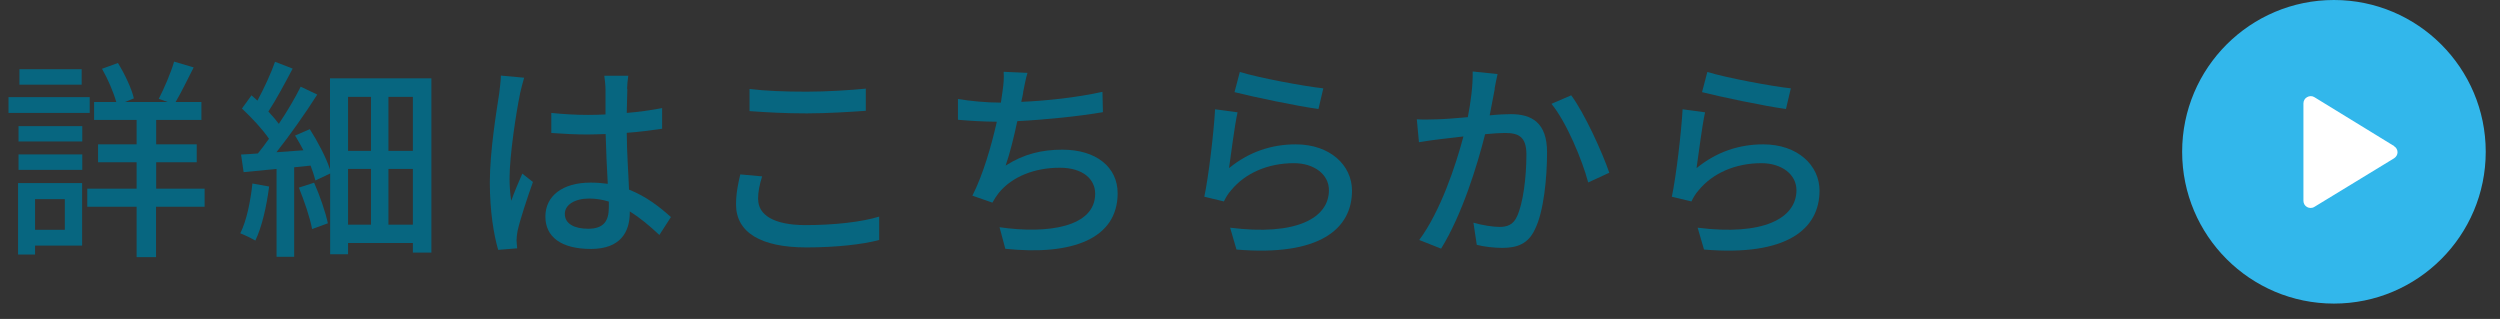
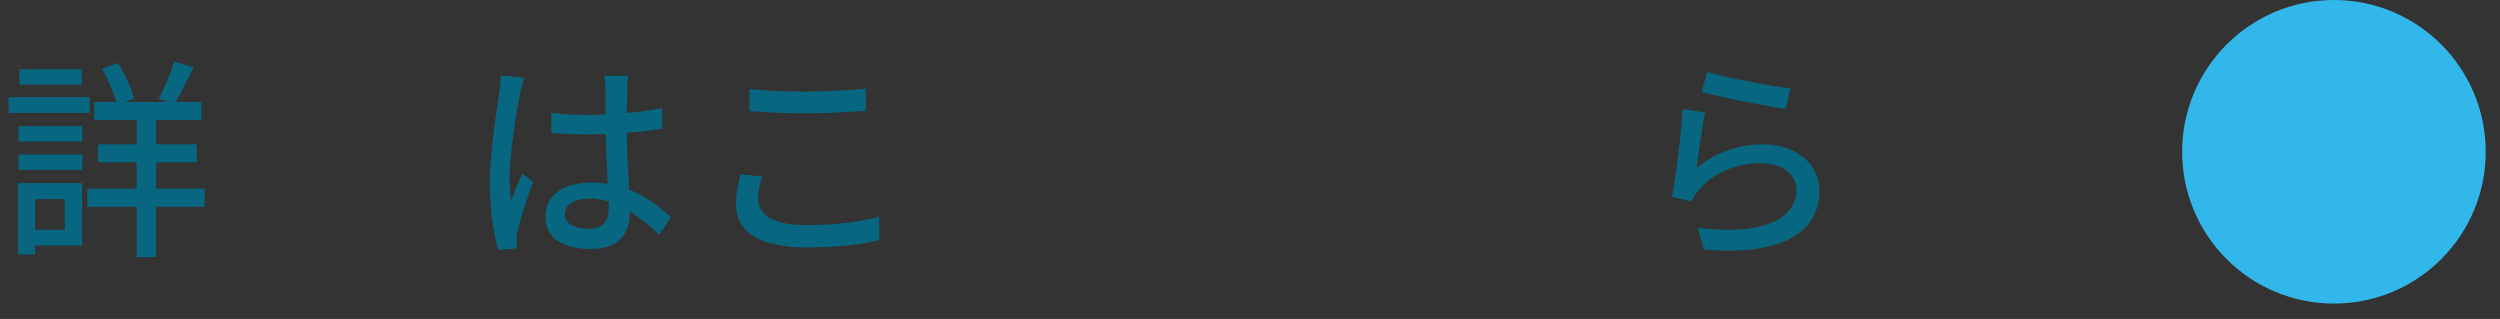
<svg xmlns="http://www.w3.org/2000/svg" id="_レイヤー_1" width="164.7" height="21.01" viewBox="0 0 164.7 21.01">
  <rect x="0" y="0" width="164.7" height="21.01" fill="#333333" stroke="none" />
  <defs>
    <style>.cls-1{fill:#32b7eb;}.cls-1,.cls-2,.cls-3{stroke-width:0px;}.cls-2{fill:#076680;}.cls-3{fill:#fff;}</style>
  </defs>
  <path class="cls-2" d="m5.91,7.44H.56v-1.04h5.35v1.04Zm-.5,8.74h-3.1v.59h-1.12v-4.71h4.22v4.12ZM1.22,8.31h4.2v1.01H1.22v-1.01Zm0,1.86h4.2v1.02H1.22v-1.02Zm4.16-4.59H1.28v-1.02h4.1v1.02Zm-3.07,7.54v2.02h1.96v-2.02h-1.96Zm11.16.5h-3.19v3.32h-1.28v-3.32h-3.25v-1.19h3.25v-1.74h-2.54v-1.18h2.54v-1.61h-2.8v-1.18h1.46c-.18-.64-.55-1.51-.94-2.19l1.05-.38c.45.73.9,1.68,1.05,2.33l-.59.24h2.82l-.59-.21c.34-.66.8-1.71,1.01-2.45l1.29.38c-.41.8-.83,1.67-1.19,2.28h1.7v1.18h-2.98v1.61h2.67v1.18h-2.67v1.74h3.19v1.19Z" />
-   <path class="cls-2" d="m17.73,12.29c-.17,1.32-.48,2.68-.91,3.56-.22-.14-.73-.38-.99-.48.42-.84.67-2.09.8-3.28l1.11.2Zm10.69-7.12v11.47h-1.22v-.63h-4.27v.74h-1.18v-5.32l-.97.46c-.07-.28-.18-.62-.32-.98l-1.08.11v5.9h-1.16v-5.79c-.78.08-1.53.15-2.17.21l-.17-1.16c.32-.01.7-.04,1.11-.07.24-.29.48-.62.73-.97-.42-.62-1.15-1.4-1.78-1.99l.63-.87c.13.11.25.22.39.35.43-.8.9-1.81,1.16-2.56l1.16.45c-.5.95-1.09,2.05-1.6,2.83.27.28.5.56.69.81.56-.84,1.08-1.72,1.44-2.45l1.09.52c-.77,1.21-1.78,2.65-2.69,3.8l1.78-.13c-.18-.34-.36-.66-.55-.97l.97-.42c.53.83,1.08,1.88,1.33,2.65v-6h6.67Zm-7.73,6.86c.38.85.76,1.96.91,2.68l-1.04.38c-.13-.74-.52-1.86-.87-2.73l.99-.32Zm2.24-5.65v3.56h1.51v-3.56h-1.51Zm0,8.42h1.51v-3.67h-1.51v3.67Zm4.27-8.42h-1.61v3.56h1.61v-3.56Zm0,8.42v-3.67h-1.61v3.67h1.61Z" />
  <path class="cls-2" d="m34.26,6.18c-.24,1.13-.69,4.05-.69,5.55,0,.5.03.98.11,1.5.2-.57.5-1.27.73-1.79l.7.55c-.38,1.06-.85,2.49-1.01,3.21-.04.2-.07.48-.07.64.01.14.03.35.04.52l-1.25.1c-.29-.99-.55-2.55-.55-4.45,0-2.07.45-4.75.62-5.87.04-.35.1-.8.11-1.16l1.53.14c-.08.25-.22.83-.28,1.08Zm7.07-.34c-.01.35-.03.95-.04,1.6.83-.07,1.61-.18,2.33-.32v1.36c-.73.11-1.51.21-2.33.27.01,1.4.11,2.66.15,3.74,1.16.46,2.06,1.18,2.76,1.81l-.76,1.18c-.66-.62-1.3-1.15-1.95-1.55v.07c0,1.29-.62,2.4-2.56,2.4s-3-.78-3-2.13,1.11-2.24,2.98-2.24c.39,0,.77.03,1.13.08-.06-.98-.11-2.19-.14-3.28-.39.01-.78.03-1.18.03-.81,0-1.58-.04-2.4-.1v-1.32c.79.08,1.57.13,2.41.13.39,0,.77-.01,1.16-.03v-1.65c0-.24-.04-.63-.08-.9h1.58c-.04.28-.07.59-.08.87Zm-2.58,9.23c1.04,0,1.36-.53,1.36-1.41v-.38c-.42-.13-.85-.2-1.3-.2-.94,0-1.6.41-1.6,1.01,0,.66.64.98,1.54.98Z" />
  <path class="cls-2" d="m49.95,13.14c0,.99.98,1.69,3.12,1.69,1.92,0,3.71-.21,4.85-.56v1.54c-1.08.29-2.82.49-4.79.49-3.01,0-4.64-.99-4.64-2.83,0-.76.15-1.43.28-1.98l1.44.13c-.17.53-.27,1.02-.27,1.51Zm3.18-7.1c1.36,0,2.87-.1,3.91-.2v1.46c-.97.07-2.59.17-3.89.17-1.43,0-2.65-.07-3.77-.15v-1.46c1.02.13,2.33.18,3.75.18Z" />
-   <path class="cls-2" d="m67.41,6.08c-.03.18-.07.39-.13.63,1.64-.07,3.64-.28,5.35-.66l.03,1.34c-1.57.27-3.81.5-5.64.59-.22,1.04-.5,2.17-.77,2.93,1.19-.76,2.37-1.05,3.74-1.05,2.24,0,3.64,1.16,3.64,2.87,0,3.01-3.01,4.12-7.4,3.66l-.38-1.42c3.18.46,6.3-.01,6.3-2.21,0-.95-.8-1.71-2.33-1.71-1.64,0-3.14.57-4.03,1.67-.15.2-.28.39-.41.63l-1.32-.46c.7-1.36,1.26-3.31,1.61-4.87-.92-.01-1.79-.06-2.56-.13v-1.37c.8.14,1.91.24,2.76.24h.07c.04-.29.08-.56.11-.77.07-.5.1-.85.07-1.26l1.57.07c-.13.42-.2.88-.29,1.29Z" />
-   <path class="cls-2" d="m80.99,11.06c1.3-1.06,2.79-1.55,4.37-1.55,2.28,0,3.71,1.39,3.71,3.05,0,2.52-2.13,4.34-7.61,3.88l-.42-1.44c4.33.55,6.51-.62,6.51-2.47,0-1.04-.97-1.78-2.31-1.78-1.72,0-3.21.66-4.13,1.78-.24.27-.36.5-.48.74l-1.29-.31c.28-1.32.62-4.17.71-5.76l1.48.2c-.2.88-.43,2.8-.56,3.66Zm6.19-5.24l-.32,1.36c-1.37-.18-4.45-.83-5.53-1.11l.35-1.33c1.26.39,4.27.95,5.5,1.08Z" />
-   <path class="cls-2" d="m98.48,5.83c-.08.43-.21,1.11-.34,1.77.57-.06,1.08-.08,1.4-.08,1.36,0,2.38.55,2.38,2.51,0,1.65-.21,3.91-.8,5.08-.45.97-1.18,1.22-2.16,1.22-.53,0-1.21-.08-1.67-.2l-.22-1.46c.56.17,1.33.28,1.71.28.5,0,.9-.13,1.15-.67.42-.87.63-2.65.63-4.1,0-1.21-.55-1.42-1.43-1.42-.29,0-.76.03-1.29.08-.52,2.06-1.51,5.29-2.9,7.54l-1.44-.57c1.4-1.89,2.41-4.92,2.91-6.82-.64.07-1.22.14-1.54.18-.35.04-1,.13-1.39.2l-.14-1.51c.48.03.88.01,1.36,0,.45-.01,1.21-.07,2-.14.2-1.04.34-2.1.32-3.01l1.64.17c-.07.29-.14.66-.2.97Zm7.54,5.55l-1.39.64c-.39-1.48-1.44-3.99-2.42-5.18l1.3-.56c.87,1.16,2.06,3.78,2.51,5.1Z" />
-   <path class="cls-2" d="m111.79,11.06c1.3-1.06,2.79-1.55,4.37-1.55,2.28,0,3.71,1.39,3.71,3.05,0,2.52-2.13,4.34-7.61,3.88l-.42-1.44c4.33.55,6.51-.62,6.51-2.47,0-1.04-.97-1.78-2.31-1.78-1.72,0-3.21.66-4.13,1.78-.24.27-.36.5-.48.74l-1.29-.31c.28-1.32.62-4.17.71-5.76l1.48.2c-.2.88-.43,2.8-.56,3.66Zm6.19-5.24l-.32,1.36c-1.37-.18-4.45-.83-5.53-1.11l.35-1.33c1.26.39,4.27.95,5.5,1.08Z" />
+   <path class="cls-2" d="m111.79,11.06c1.3-1.06,2.79-1.55,4.37-1.55,2.28,0,3.71,1.39,3.71,3.05,0,2.52-2.13,4.34-7.61,3.88l-.42-1.44c4.33.55,6.51-.62,6.51-2.47,0-1.04-.97-1.78-2.31-1.78-1.72,0-3.21.66-4.13,1.78-.24.27-.36.5-.48.74l-1.29-.31c.28-1.32.62-4.17.71-5.76l1.48.2c-.2.88-.43,2.8-.56,3.66m6.19-5.24l-.32,1.36c-1.37-.18-4.45-.83-5.53-1.11l.35-1.33c1.26.39,4.27.95,5.5,1.08Z" />
  <path class="cls-1" d="m163.76,10c0-5.52-4.48-10-10-10s-10,4.48-10,10,4.48,10,10,10,10-4.48,10-10h0Zm0,0" />
-   <path class="cls-3" d="m157.72,9.62l-5.25-3.22c-.14-.09-.33-.09-.48,0-.15.08-.24.24-.24.41v6.42c0,.17.09.33.24.41.07.04.15.06.23.06.09,0,.17-.02.25-.07l5.25-3.2c.14-.09.23-.24.23-.4,0-.16-.09-.32-.23-.4h0Zm0,0" />
</svg>